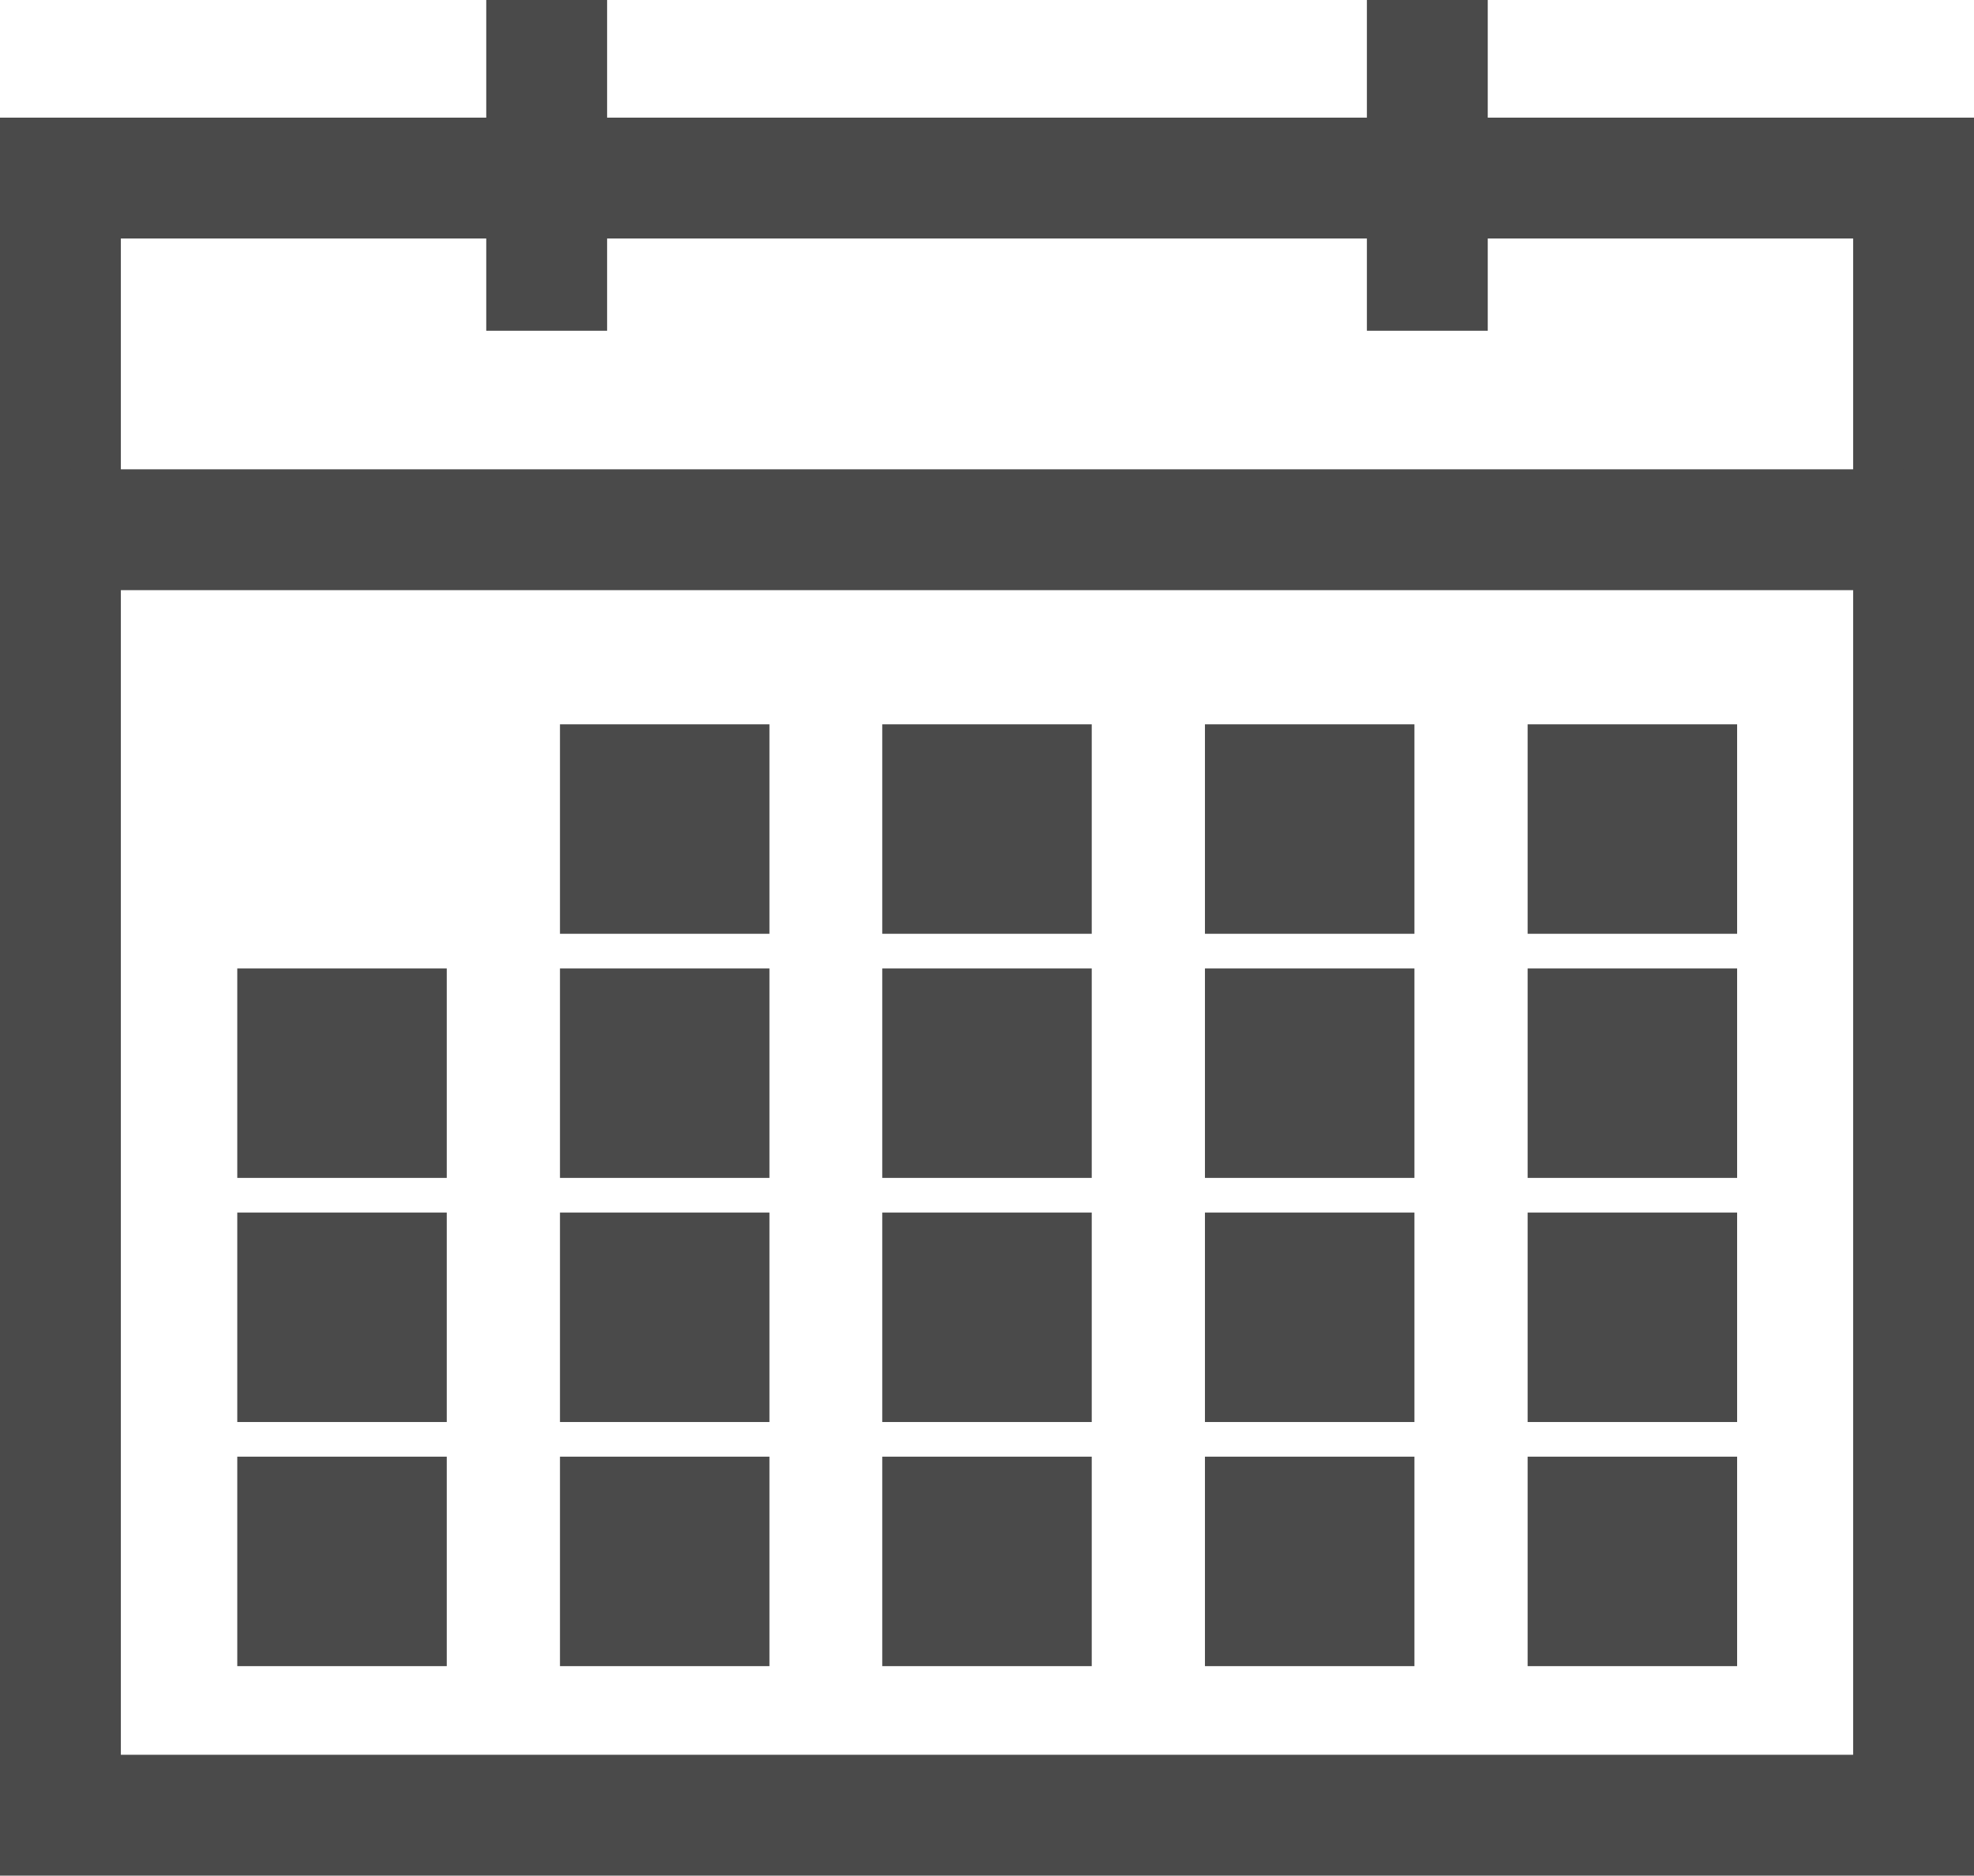
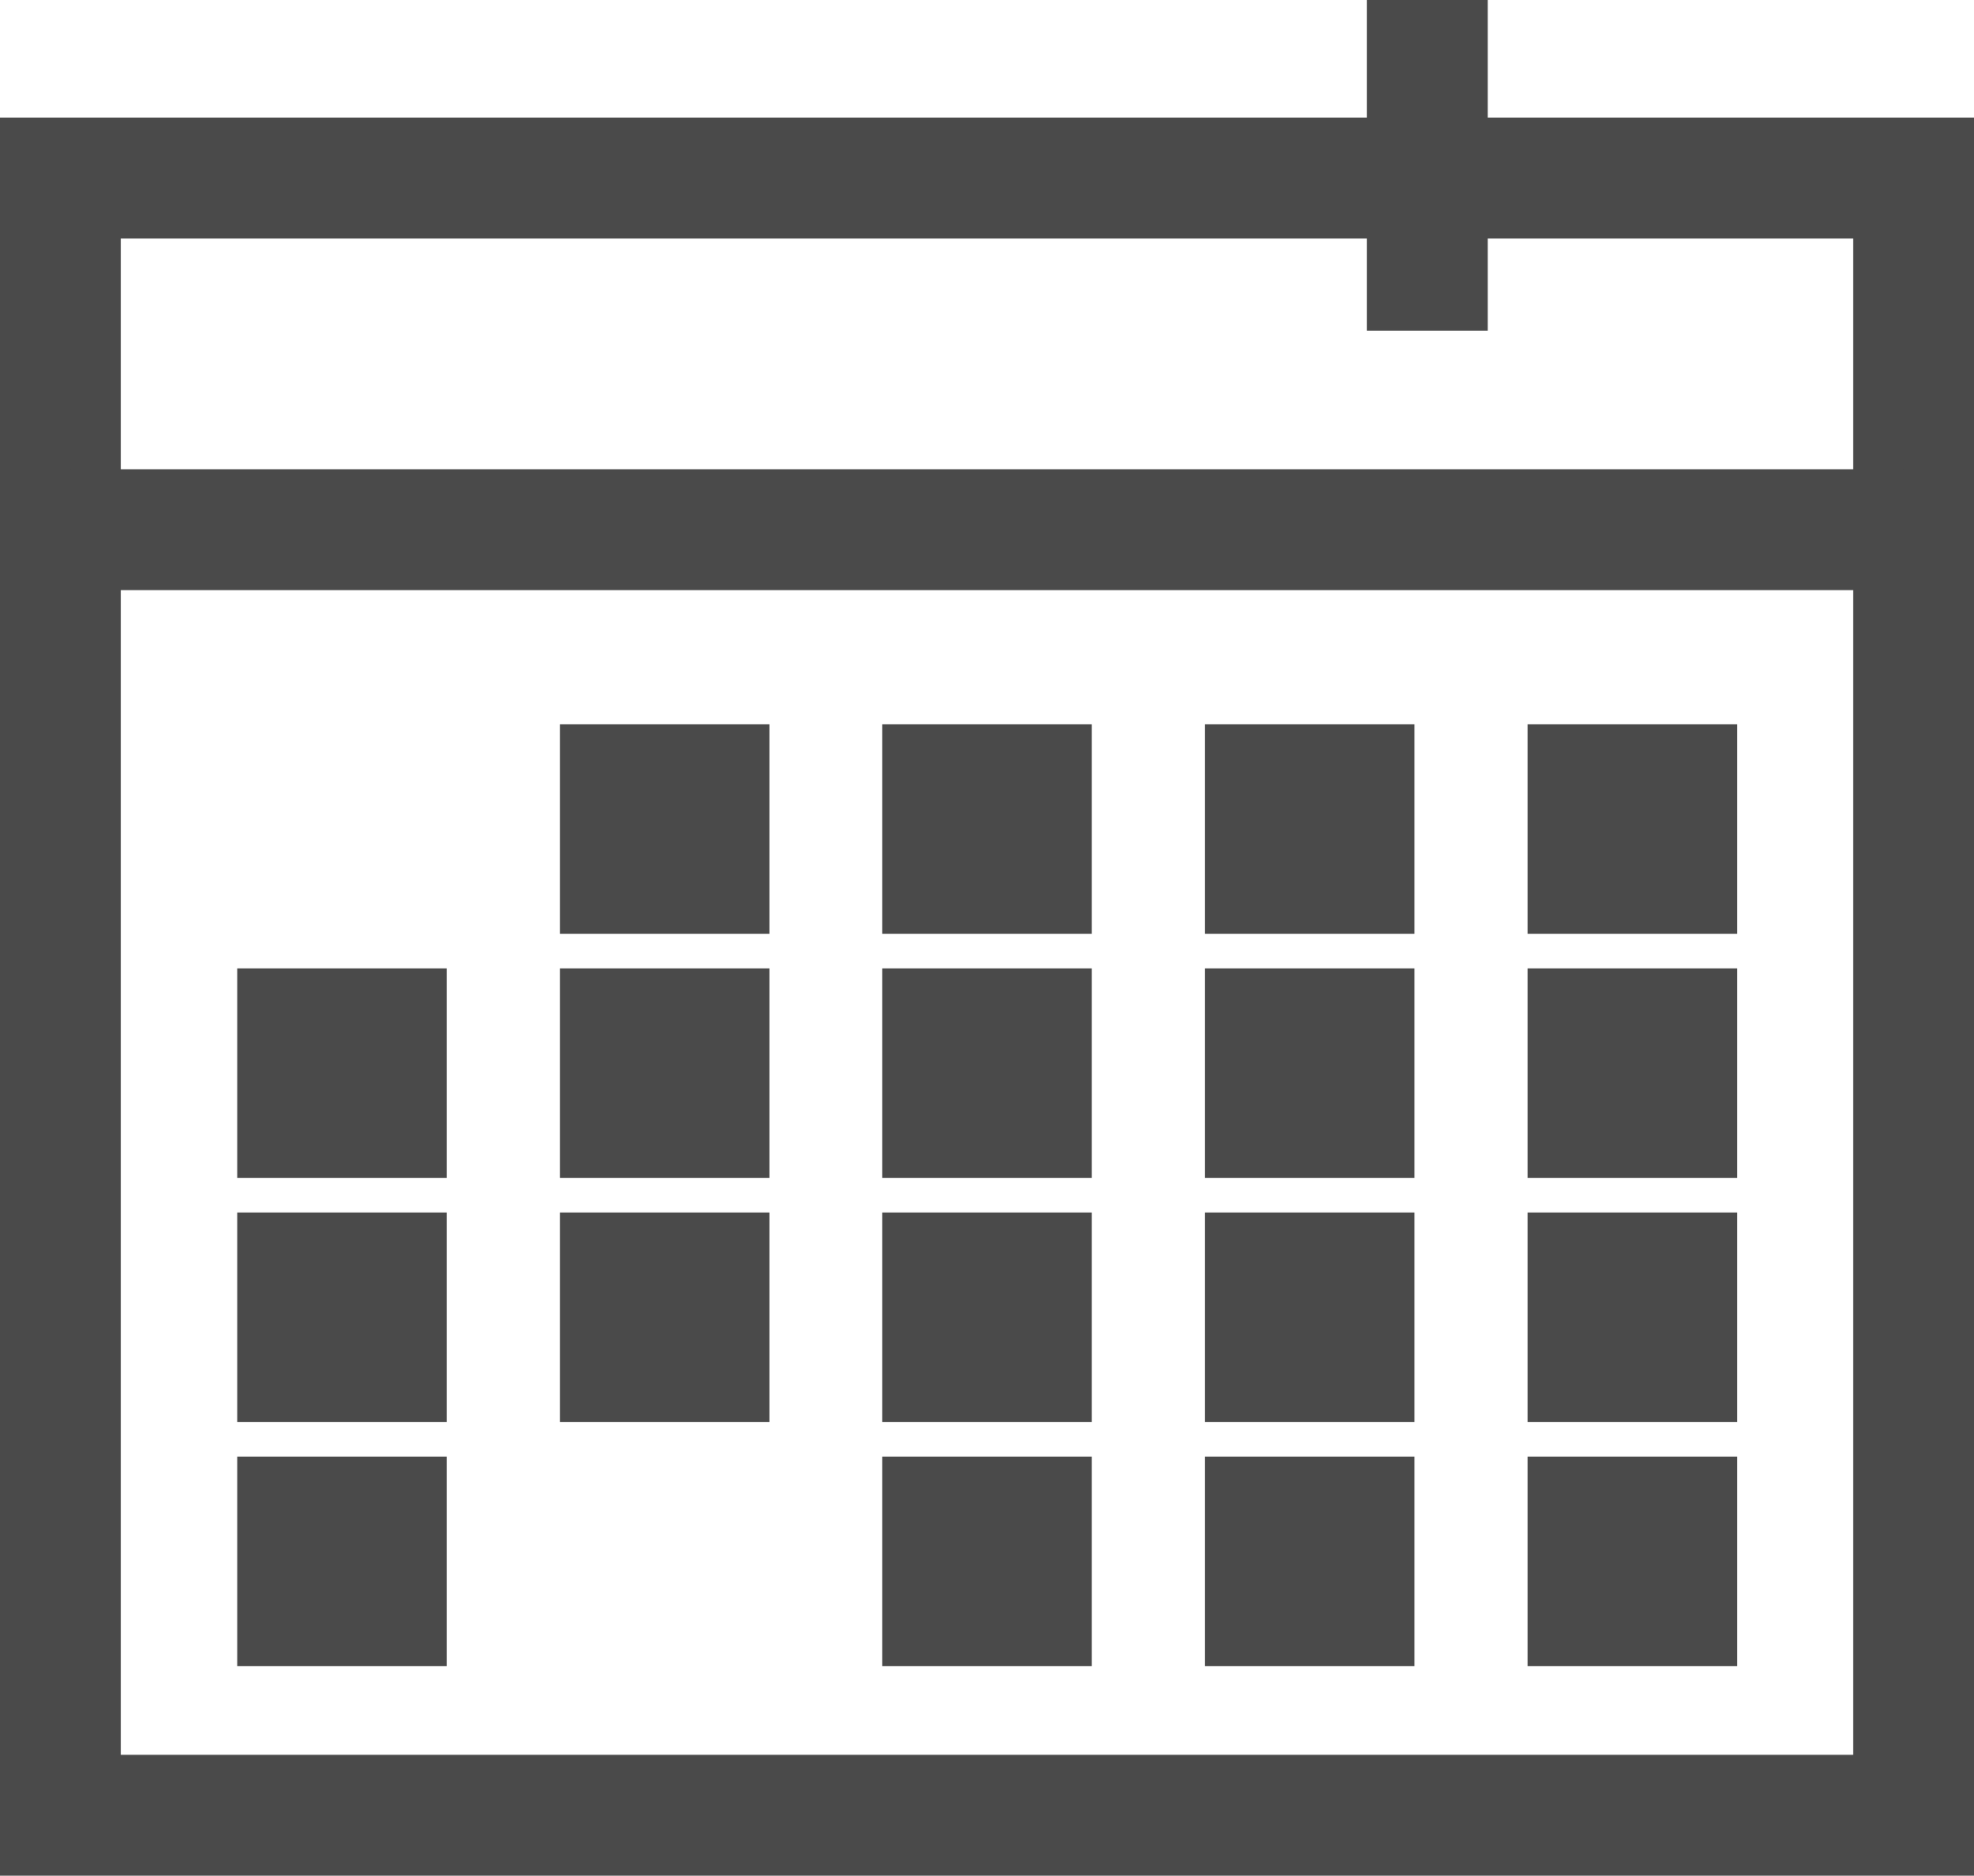
<svg xmlns="http://www.w3.org/2000/svg" width="49" height="46.56" viewBox="0 0 49 46.56">
  <g id="Icons_Calendar" transform="translate(-0.5 -2.47)">
    <rect id="長方形_70" data-name="長方形 70" width="2.2" height="2.2" transform="translate(7.89 40.13)" fill="none" stroke="#4a4a4a" stroke-miterlimit="10" stroke-width="3" />
-     <rect id="長方形_71" data-name="長方形 71" width="2.2" height="2.2" transform="translate(15.9 40.13)" fill="none" stroke="#4a4a4a" stroke-miterlimit="10" stroke-width="3" />
    <rect id="長方形_72" data-name="長方形 72" width="2.2" height="2.2" transform="translate(23.9 40.13)" fill="none" stroke="#4a4a4a" stroke-miterlimit="10" stroke-width="3" />
    <rect id="長方形_73" data-name="長方形 73" width="2.2" height="2.2" transform="translate(31.91 40.13)" fill="none" stroke="#4a4a4a" stroke-miterlimit="10" stroke-width="3" />
    <rect id="長方形_74" data-name="長方形 74" width="2.2" height="2.2" transform="translate(39.92 40.13)" fill="none" stroke="#4a4a4a" stroke-miterlimit="10" stroke-width="3" />
    <rect id="長方形_75" data-name="長方形 75" width="2.2" height="2.2" transform="translate(7.89 34.07)" fill="none" stroke="#4a4a4a" stroke-miterlimit="10" stroke-width="3" />
    <rect id="長方形_76" data-name="長方形 76" width="2.2" height="2.2" transform="translate(15.9 34.07)" fill="none" stroke="#4a4a4a" stroke-miterlimit="10" stroke-width="3" />
    <rect id="長方形_77" data-name="長方形 77" width="2.2" height="2.2" transform="translate(23.9 34.07)" fill="none" stroke="#4a4a4a" stroke-miterlimit="10" stroke-width="3" />
    <rect id="長方形_78" data-name="長方形 78" width="2.2" height="2.2" transform="translate(31.91 34.07)" fill="none" stroke="#4a4a4a" stroke-miterlimit="10" stroke-width="3" />
    <rect id="長方形_79" data-name="長方形 79" width="2.2" height="2.2" transform="translate(39.92 34.07)" fill="none" stroke="#4a4a4a" stroke-miterlimit="10" stroke-width="3" />
    <rect id="長方形_80" data-name="長方形 80" width="2.2" height="2.2" transform="translate(7.89 28.01)" fill="none" stroke="#4a4a4a" stroke-miterlimit="10" stroke-width="3" />
    <rect id="長方形_81" data-name="長方形 81" width="2.2" height="2.2" transform="translate(15.9 28.01)" fill="none" stroke="#4a4a4a" stroke-miterlimit="10" stroke-width="3" />
    <rect id="長方形_82" data-name="長方形 82" width="2.2" height="2.2" transform="translate(23.9 28.01)" fill="none" stroke="#4a4a4a" stroke-miterlimit="10" stroke-width="3" />
    <rect id="長方形_83" data-name="長方形 83" width="2.2" height="2.2" transform="translate(31.91 28.01)" fill="none" stroke="#4a4a4a" stroke-miterlimit="10" stroke-width="3" />
    <rect id="長方形_84" data-name="長方形 84" width="2.2" height="2.2" transform="translate(39.92 28.01)" fill="none" stroke="#4a4a4a" stroke-miterlimit="10" stroke-width="3" />
    <rect id="長方形_85" data-name="長方形 85" width="2.2" height="2.2" transform="translate(15.9 21.95)" fill="none" stroke="#4a4a4a" stroke-miterlimit="10" stroke-width="3" />
    <rect id="長方形_86" data-name="長方形 86" width="2.2" height="2.2" transform="translate(23.9 21.95)" fill="none" stroke="#4a4a4a" stroke-miterlimit="10" stroke-width="3" />
    <rect id="長方形_87" data-name="長方形 87" width="2.2" height="2.2" transform="translate(31.91 21.95)" fill="none" stroke="#4a4a4a" stroke-miterlimit="10" stroke-width="3" />
    <rect id="長方形_88" data-name="長方形 88" width="2.2" height="2.2" transform="translate(39.92 21.95)" fill="none" stroke="#4a4a4a" stroke-miterlimit="10" stroke-width="3" />
    <rect id="長方形_89" data-name="長方形 89" width="46" height="40.64" transform="translate(2 6.89)" fill="none" stroke="#4a4a4a" stroke-miterlimit="10" stroke-width="3" />
    <line id="線_2" data-name="線 2" x2="45.5" transform="translate(2.25 15.62)" fill="none" stroke="#4a4a4a" stroke-miterlimit="10" stroke-width="3" />
-     <line id="線_3" data-name="線 3" y2="8.21" transform="translate(14.07 2.47)" fill="none" stroke="#4a4a4a" stroke-miterlimit="10" stroke-width="3" />
    <line id="線_4" data-name="線 4" y2="8.21" transform="translate(35.93 2.47)" fill="none" stroke="#4a4a4a" stroke-miterlimit="10" stroke-width="3" />
  </g>
</svg>